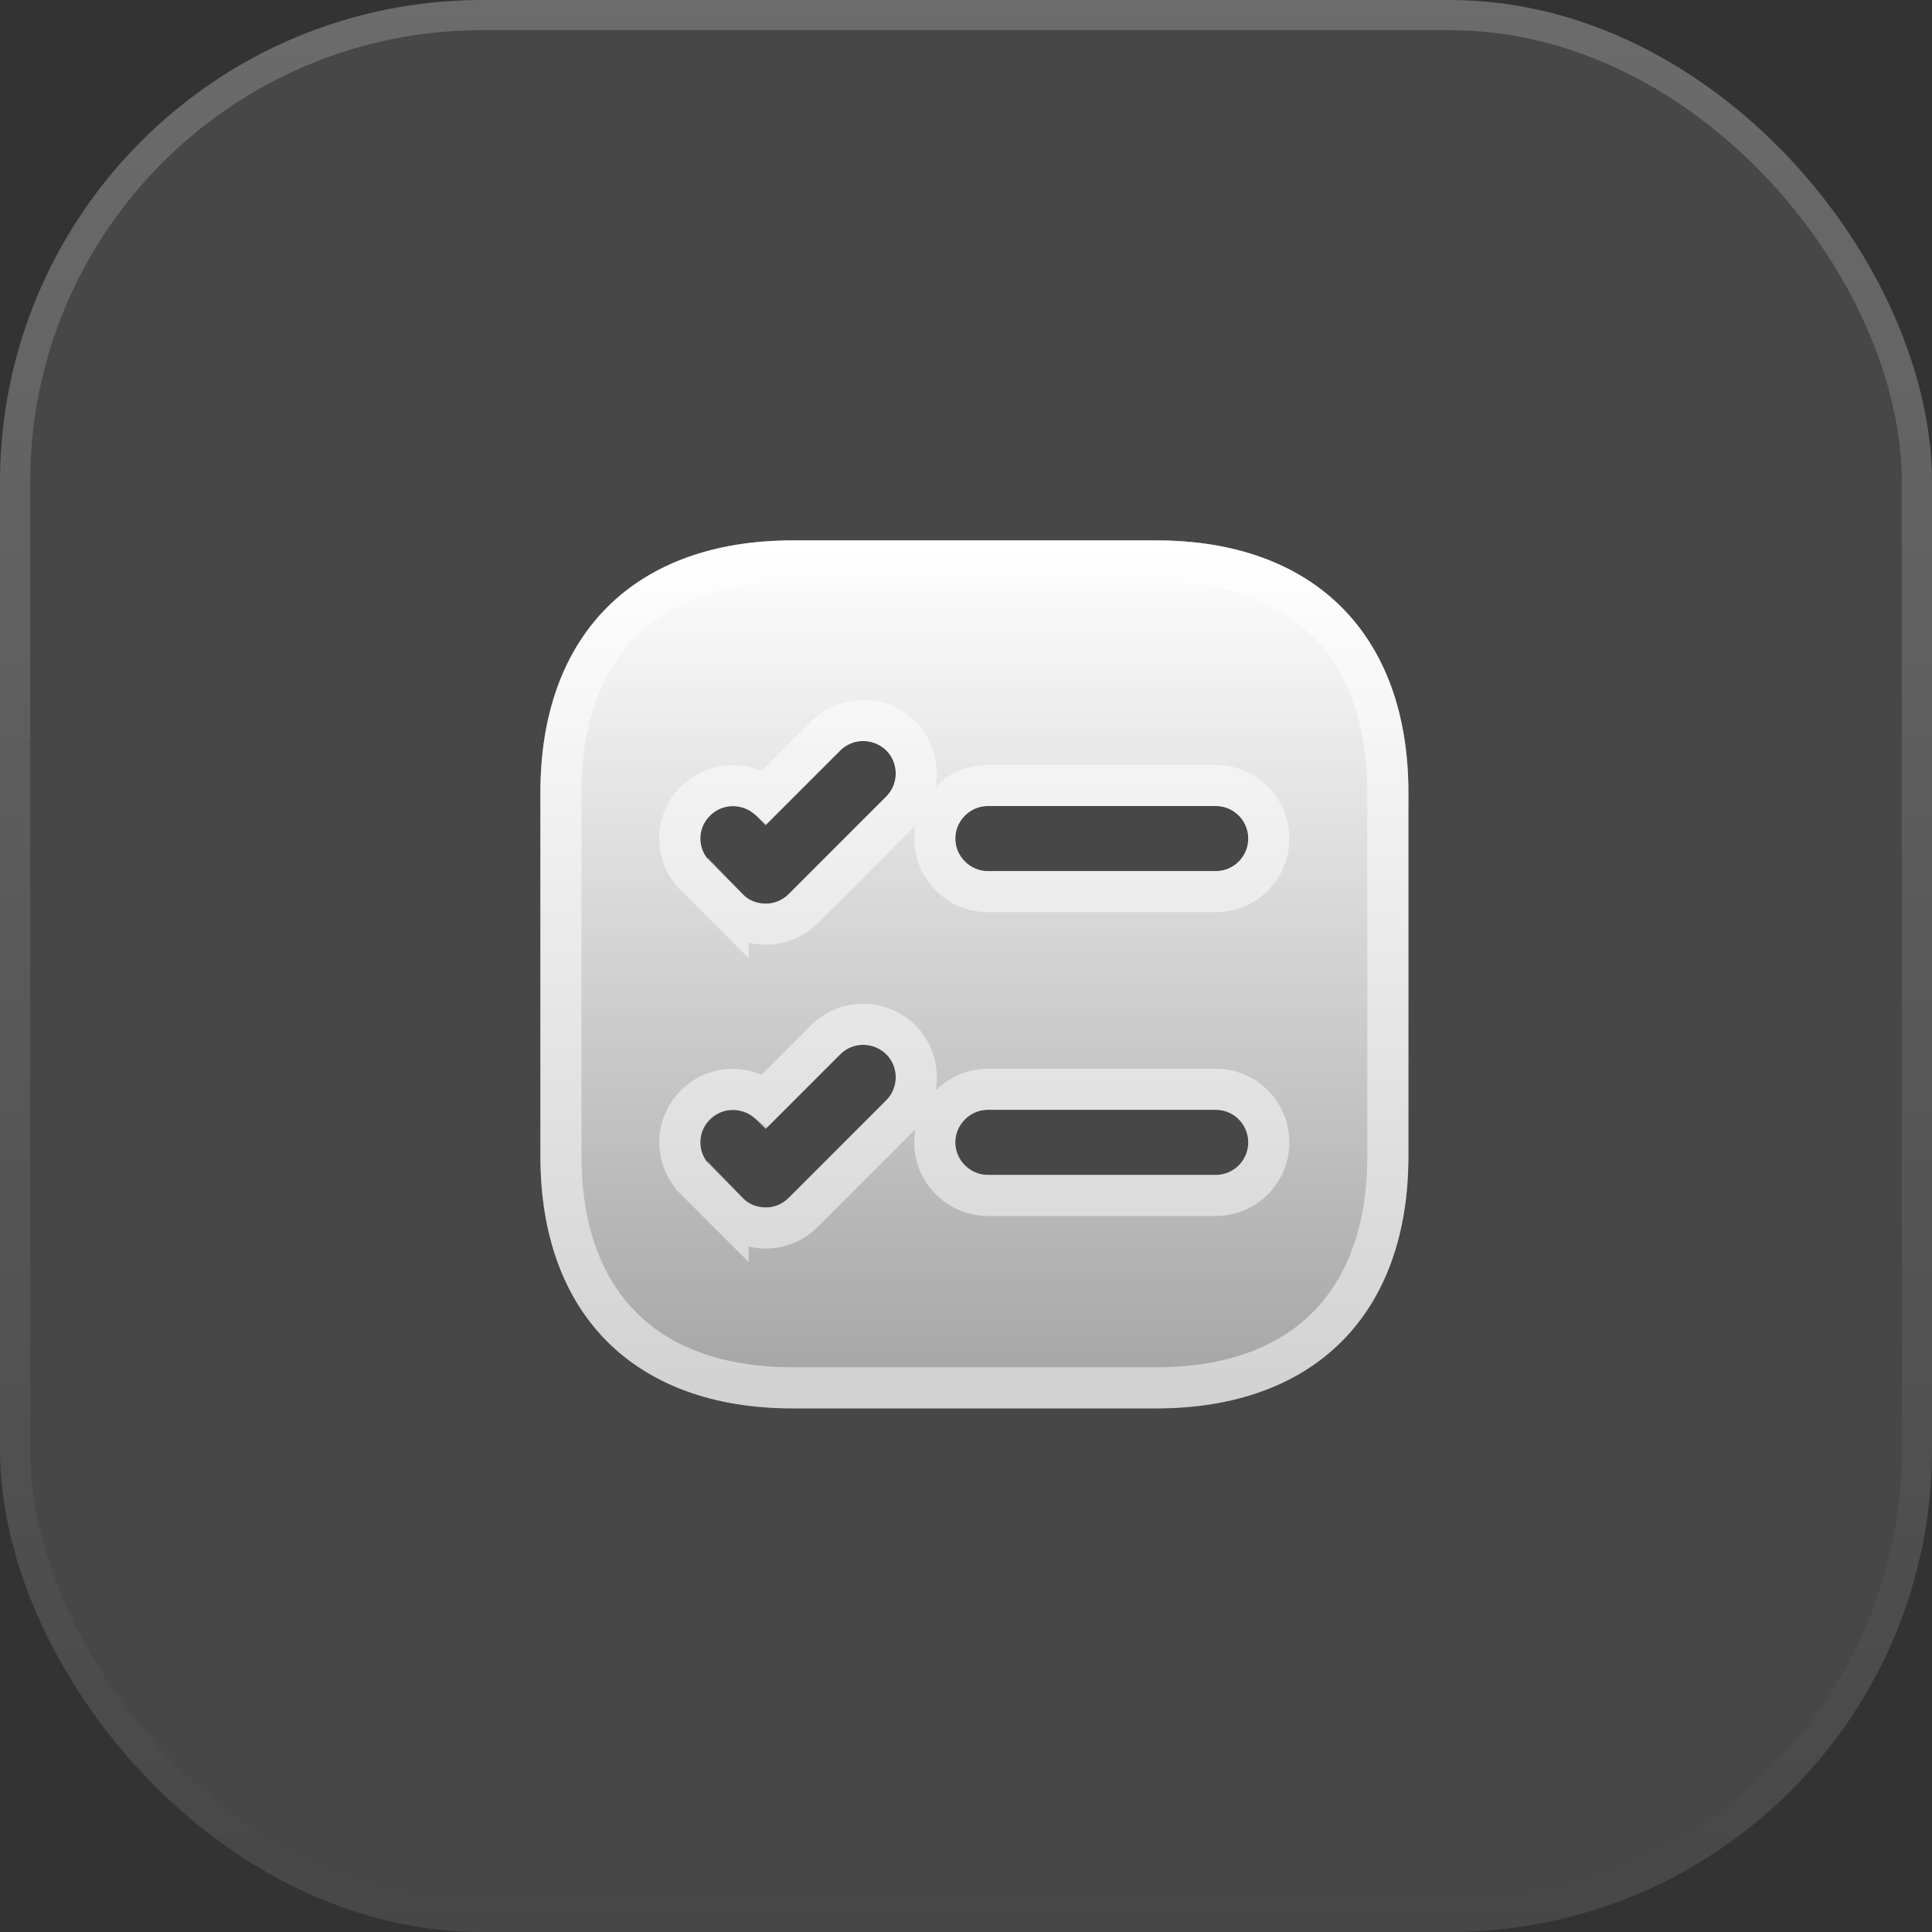
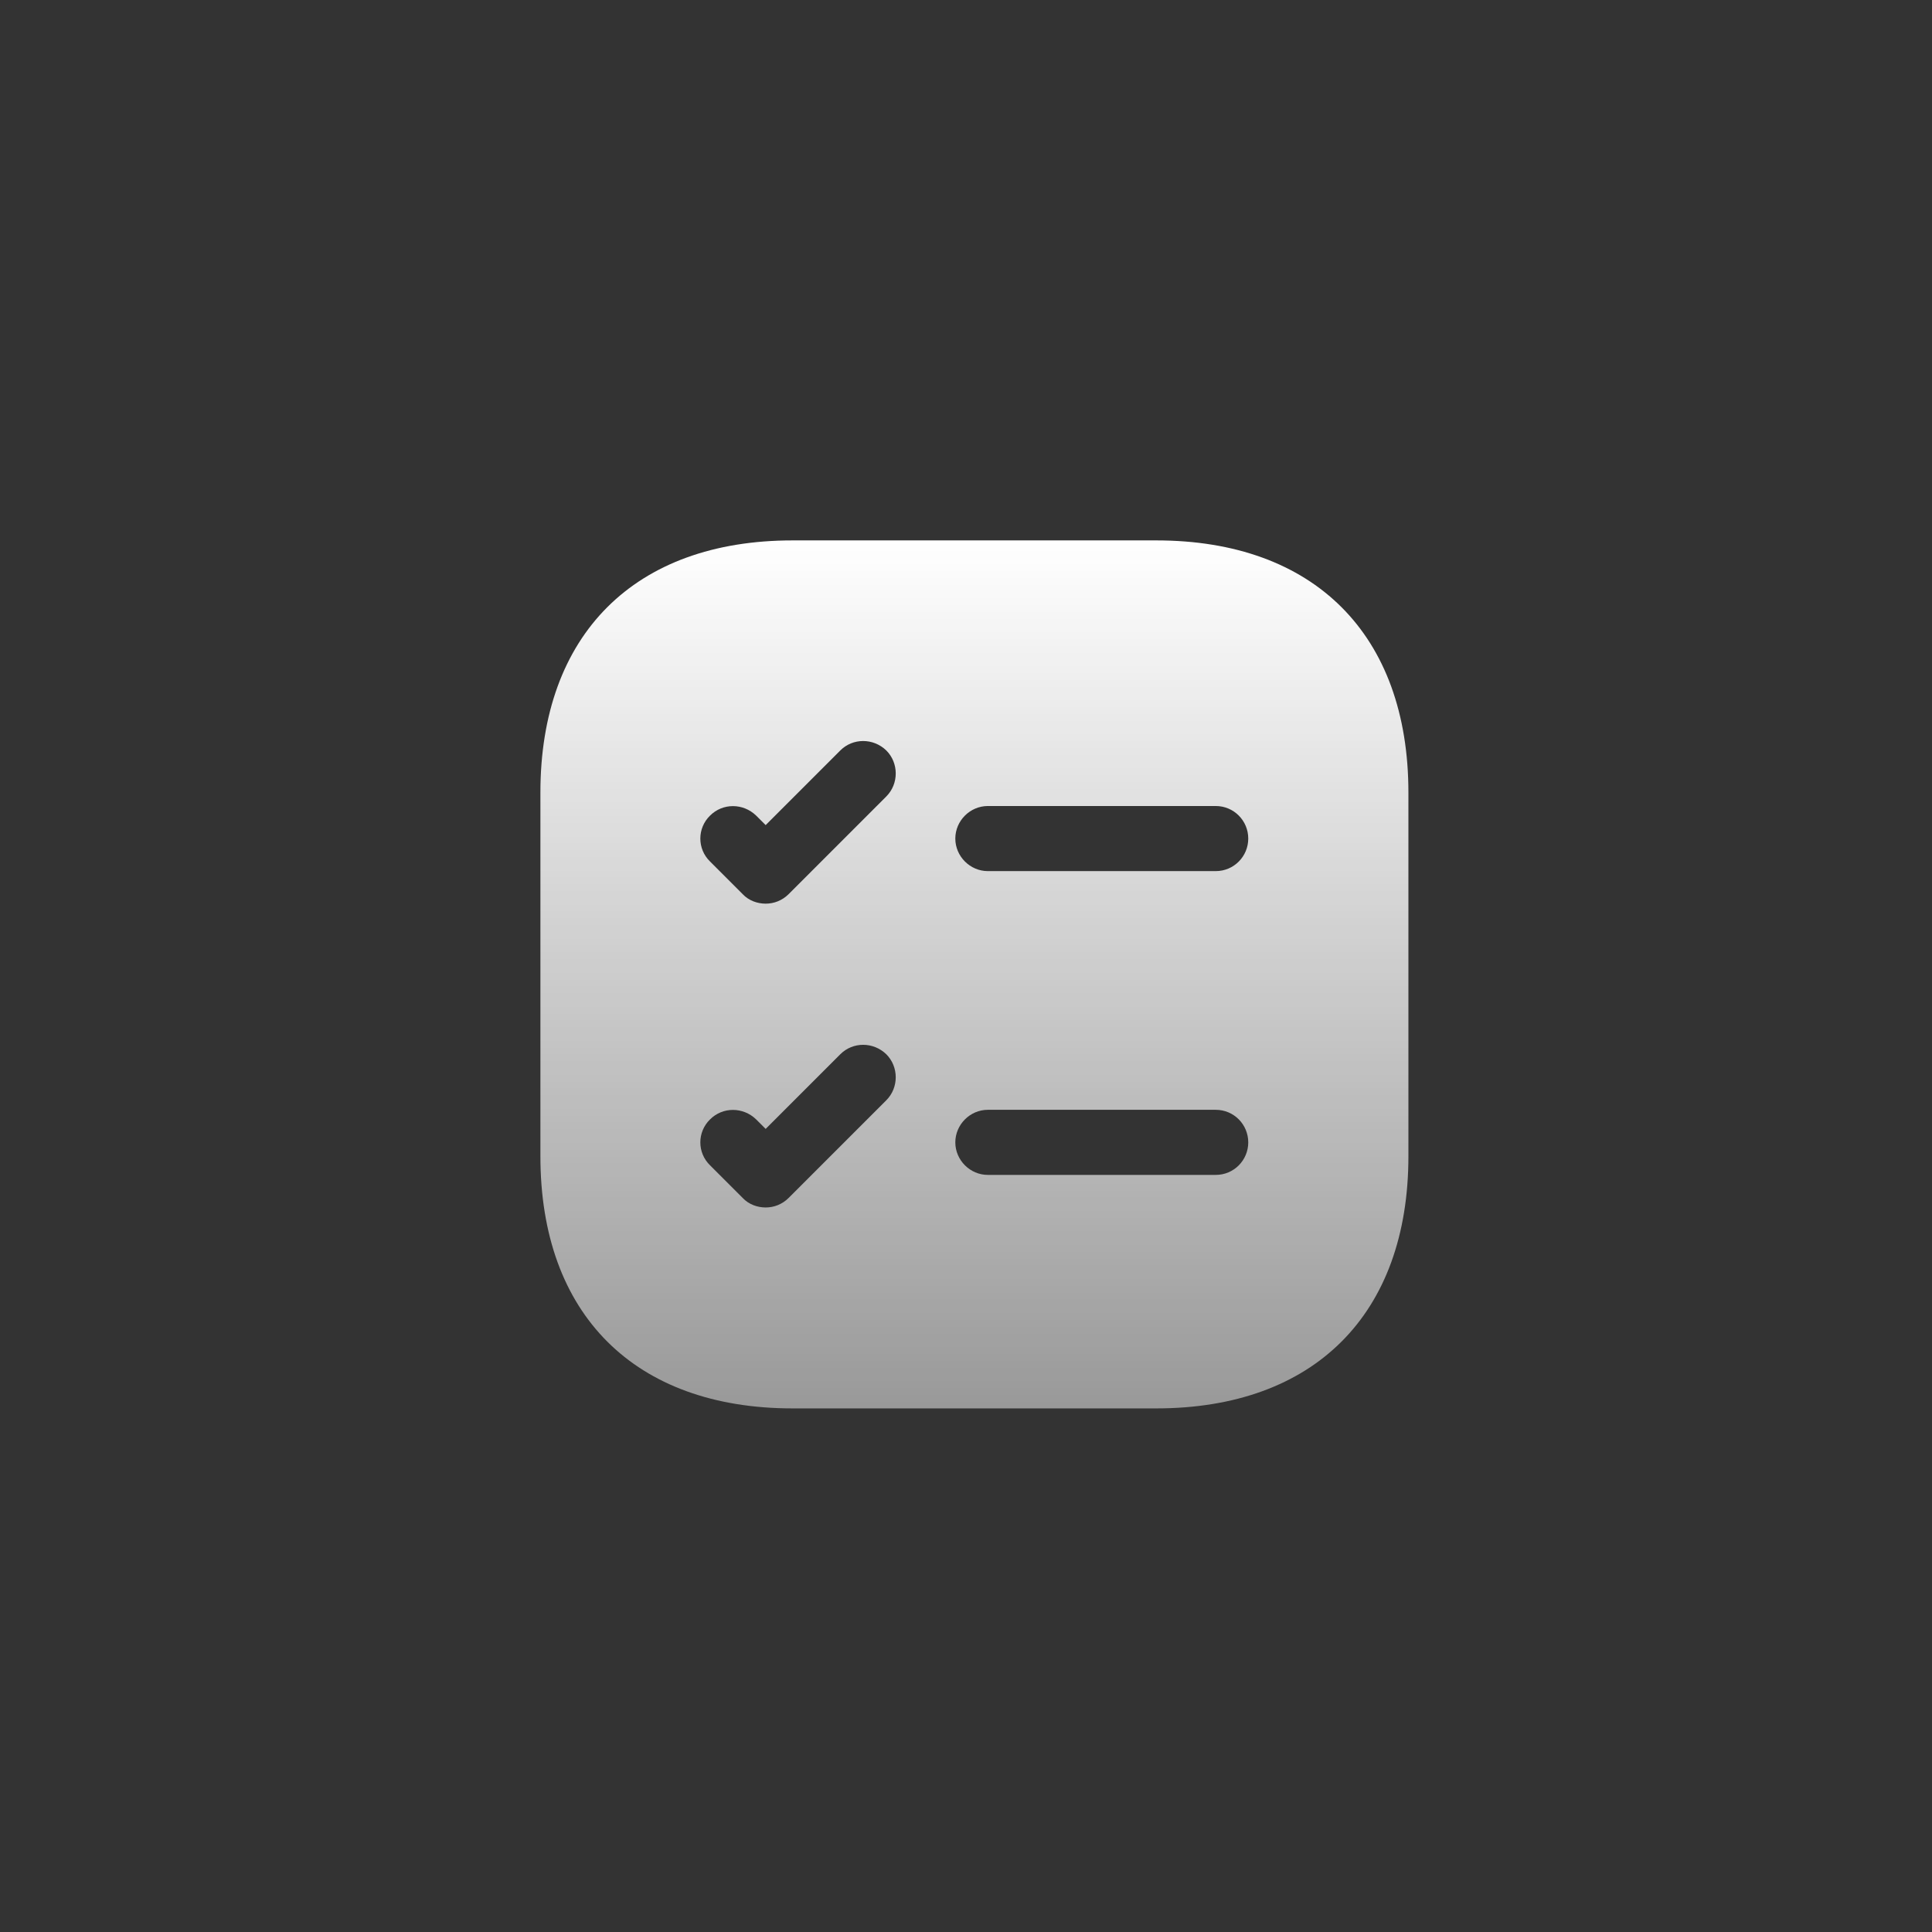
<svg xmlns="http://www.w3.org/2000/svg" width="115" height="115" viewBox="0 0 115 115" fill="none">
  <rect x="0" y="0" width="115" height="115" fill="#333333" stroke="none" />
-   <rect width="115" height="115" rx="28.702" fill="white" fill-opacity="0.1" />
-   <rect x="0.897" y="0.897" width="113.206" height="113.206" rx="27.805" stroke="url(#paint0_linear_583_2033)" stroke-opacity="0.2" stroke-width="1.794" />
  <path d="M68.825 32.167H47.176C37.773 32.167 32.167 37.773 32.167 47.176V68.824C32.167 78.228 37.773 83.833 47.176 83.833H68.825C78.228 83.833 83.834 78.228 83.834 68.824V47.176C83.834 37.773 78.228 32.167 68.825 32.167ZM52.756 65.492L46.944 71.304C46.556 71.692 46.065 71.873 45.575 71.873C45.084 71.873 44.567 71.692 44.205 71.304L42.268 69.367C41.493 68.618 41.493 67.378 42.268 66.628C43.017 65.879 44.231 65.879 45.006 66.628L45.575 67.197L50.018 62.753C50.767 62.004 51.981 62.004 52.756 62.753C53.505 63.503 53.505 64.743 52.756 65.492ZM52.756 47.408L46.944 53.221C46.556 53.608 46.065 53.789 45.575 53.789C45.084 53.789 44.567 53.608 44.205 53.221L42.268 51.283C41.493 50.534 41.493 49.294 42.268 48.545C43.017 47.796 44.231 47.796 45.006 48.545L45.575 49.113L50.018 44.67C50.767 43.921 51.981 43.921 52.756 44.67C53.505 45.419 53.505 46.659 52.756 47.408ZM72.364 69.935H58.801C57.742 69.935 56.864 69.057 56.864 67.998C56.864 66.938 57.742 66.06 58.801 66.06H72.364C73.449 66.06 74.301 66.938 74.301 67.998C74.301 69.057 73.449 69.935 72.364 69.935ZM72.364 51.852H58.801C57.742 51.852 56.864 50.973 56.864 49.914C56.864 48.855 57.742 47.977 58.801 47.977H72.364C73.449 47.977 74.301 48.855 74.301 49.914C74.301 50.973 73.449 51.852 72.364 51.852Z" fill="url(#paint1_linear_583_2033)" />
-   <path d="M47.176 33.389H68.824C73.282 33.389 76.694 34.714 78.99 37.01C81.286 39.305 82.61 42.717 82.61 47.175V68.824C82.61 73.282 81.286 76.694 78.99 78.99C76.694 81.286 73.283 82.61 68.824 82.61H47.176C42.718 82.61 39.306 81.286 37.01 78.99C34.714 76.694 33.39 73.282 33.39 68.824V47.175C33.39 42.717 34.714 39.305 37.01 37.01C39.306 34.714 42.718 33.389 47.176 33.389ZM53.488 61.765C52.283 60.71 50.47 60.692 49.27 61.776L49.153 61.888L45.551 65.49C44.351 64.587 42.66 64.621 41.52 65.651L41.418 65.749C40.151 66.974 40.146 68.999 41.403 70.23V70.231L43.341 72.169V72.168C43.968 72.821 44.815 73.095 45.574 73.096C46.322 73.096 47.079 72.834 47.688 72.283L47.809 72.169L53.621 66.356C54.848 65.129 54.848 63.115 53.621 61.888L53.613 61.882L53.606 61.874L53.488 61.765ZM58.801 64.837C57.066 64.837 55.641 66.263 55.641 67.998C55.641 69.732 57.066 71.158 58.801 71.158H72.363C74.134 71.158 75.524 69.722 75.524 67.998C75.524 66.274 74.134 64.837 72.363 64.837H58.801ZM53.488 43.681C52.283 42.626 50.47 42.609 49.27 43.693L49.153 43.805L45.552 47.406C44.352 46.503 42.66 46.538 41.52 47.568L41.418 47.666C40.151 48.891 40.146 50.916 41.403 52.147V52.148L43.341 54.086V54.085C43.968 54.738 44.815 55.012 45.574 55.013C46.322 55.013 47.079 54.751 47.688 54.2L47.809 54.086L53.621 48.273C54.848 47.046 54.848 45.032 53.621 43.805L53.606 43.791L53.488 43.681ZM58.801 46.754C57.066 46.754 55.641 48.179 55.641 49.914C55.641 51.648 57.066 53.075 58.801 53.075H72.363C74.134 53.075 75.524 51.638 75.524 49.914C75.524 48.19 74.134 46.754 72.363 46.754H58.801Z" stroke="white" stroke-opacity="0.5" stroke-width="2.446" />
  <defs>
    <linearGradient id="paint0_linear_583_2033" x1="57.5" y1="0" x2="57.5" y2="115" gradientUnits="userSpaceOnUse">
      <stop stop-color="white" />
      <stop offset="1" stop-color="white" stop-opacity="0" />
    </linearGradient>
    <linearGradient id="paint1_linear_583_2033" x1="58" y1="32.167" x2="58" y2="83.833" gradientUnits="userSpaceOnUse">
      <stop stop-color="white" />
      <stop offset="1" stop-color="white" stop-opacity="0.5" />
    </linearGradient>
  </defs>
</svg>